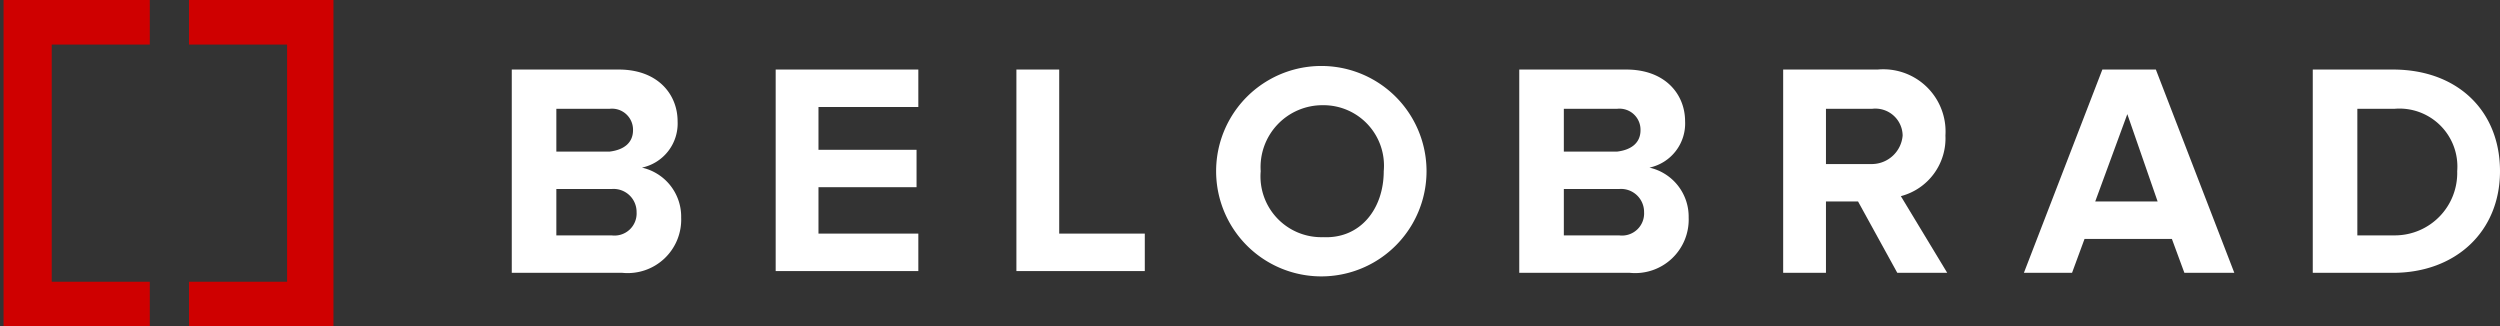
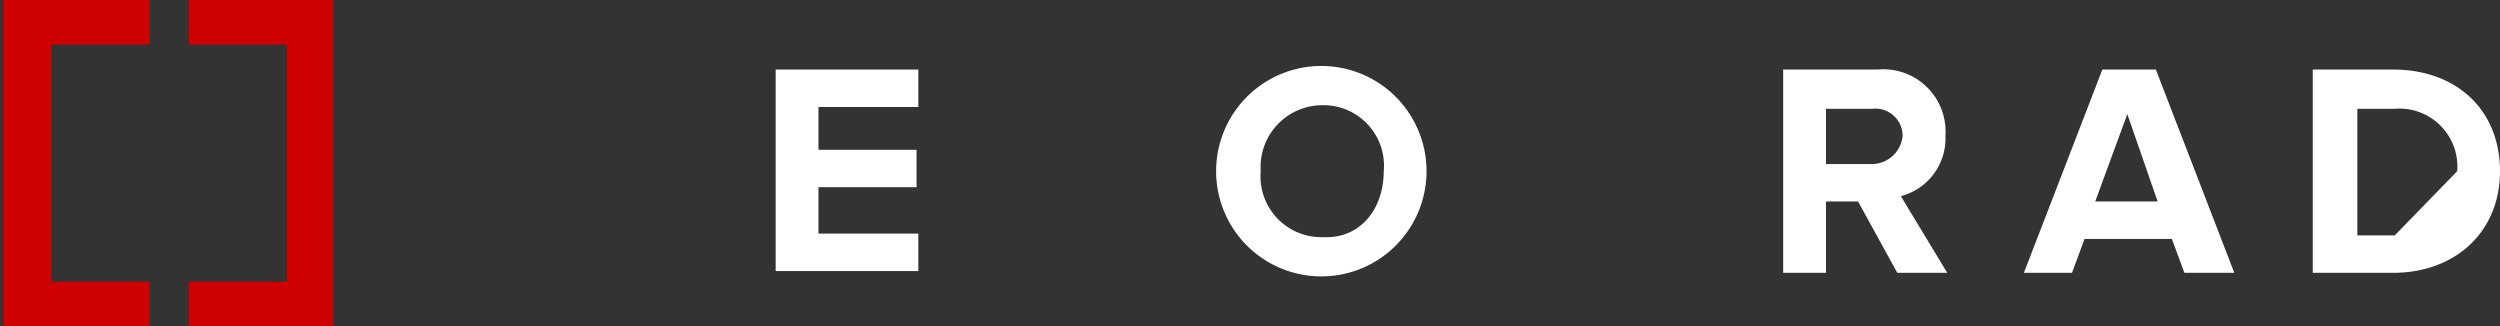
<svg xmlns="http://www.w3.org/2000/svg" viewBox="0 0 140.2 18.3" id="svg4025">
  <rect x="0" y="0" width="140.2" height="18.3" fill="#333333" stroke="none" />
  <defs id="defs3999">
    <style id="style3997">.cls-1{fill:#cf0000}</style>
  </defs>
  <g id="Vrstva_2" data-name="Vrstva 2">
    <g id="Vrstva_1-2" data-name="Vrstva 1">
      <path class="cls-1" id="polygon4003" d="M8.4 15.8H2.9V2.5h.4-1.9 7V0H0h.2v18.3h8.2v-2.5z" />
      <path class="cls-1" id="polygon4005" d="M10.6 15.8h5.5V2.5h-.4 1.8-6.9V0h8.3-.2v18.3h-8.1v-2.5z" />
-       <path d="M28.7 15.3V3.9h6c2.2 0 3.3 1.4 3.3 2.9a2.53 2.53 0 0 1-2 2.6 2.82 2.82 0 0 1 2.2 2.8 3 3 0 0 1-3.3 3.1zm6.8-8a1.18 1.18 0 0 0-1.3-1.2h-3v2.4h3c.8-.1 1.3-.5 1.3-1.2zm.2 4.6a1.29 1.29 0 0 0-1.4-1.3h-3.1v2.6h3.1a1.24 1.24 0 0 0 1.4-1.3z" id="path4007" fill="#fff" />
      <path d="M43.5 15.3V3.9h8V6h-5.6v2.4h5.5v2.1h-5.5v2.6h5.6v2.1h-8z" id="path4009" fill="#fff" />
-       <path d="M57 15.3V3.9h2.4v9.2h4.8v2.1H57z" id="path4011" fill="#fff" />
      <path d="M68.2 9.6a5.9 5.9 0 0 1 11.8 0 5.9 5.9 0 0 1-11.8 0zm9.4 0a3.39 3.39 0 0 0-3.4-3.7 3.47 3.47 0 0 0-3.5 3.7 3.41 3.41 0 0 0 3.5 3.7c2.1.1 3.4-1.6 3.4-3.7z" id="path4013" fill="#fff" />
-       <path d="M85.2 15.3V3.9h6c2.2 0 3.3 1.4 3.3 2.9a2.53 2.53 0 0 1-2 2.6 2.82 2.82 0 0 1 2.2 2.8 3 3 0 0 1-3.3 3.1zm6.8-8a1.18 1.18 0 0 0-1.3-1.2h-3v2.4h3c.8-.1 1.3-.5 1.3-1.2zm.2 4.6a1.29 1.29 0 0 0-1.4-1.3h-3.1v2.6h3.1a1.24 1.24 0 0 0 1.4-1.3z" id="path4015" fill="#fff" />
      <path d="M106.4 15.3l-2.2-4h-1.8v4H100V3.9h5.3a3.49 3.49 0 0 1 3.8 3.7 3.35 3.35 0 0 1-2.5 3.4l2.6 4.3zm.3-7.7a1.53 1.53 0 0 0-1.7-1.5h-2.6v3.1h2.6a1.74 1.74 0 0 0 1.7-1.6z" id="path4017" fill="#fff" />
      <path d="M122.5 15.3l-.7-1.9h-4.9l-.7 1.9h-2.7l4.4-11.4h3l4.4 11.4zm-3.2-8.9l-1.8 4.9h3.5z" id="path4019" fill="#fff" />
-       <path d="M129.7 15.3V3.9h4.5c3.6 0 6 2.3 6 5.7s-2.5 5.7-6 5.7zm8.1-5.7a3.25 3.25 0 0 0-3.5-3.5h-2.1v7.1h2.1a3.5 3.5 0 0 0 3.5-3.6z" id="path4021" fill="#fff" />
+       <path d="M129.7 15.3V3.9h4.5c3.6 0 6 2.3 6 5.7s-2.5 5.7-6 5.7zm8.1-5.7a3.25 3.25 0 0 0-3.5-3.5h-2.1v7.1h2.1z" id="path4021" fill="#fff" />
    </g>
  </g>
</svg>